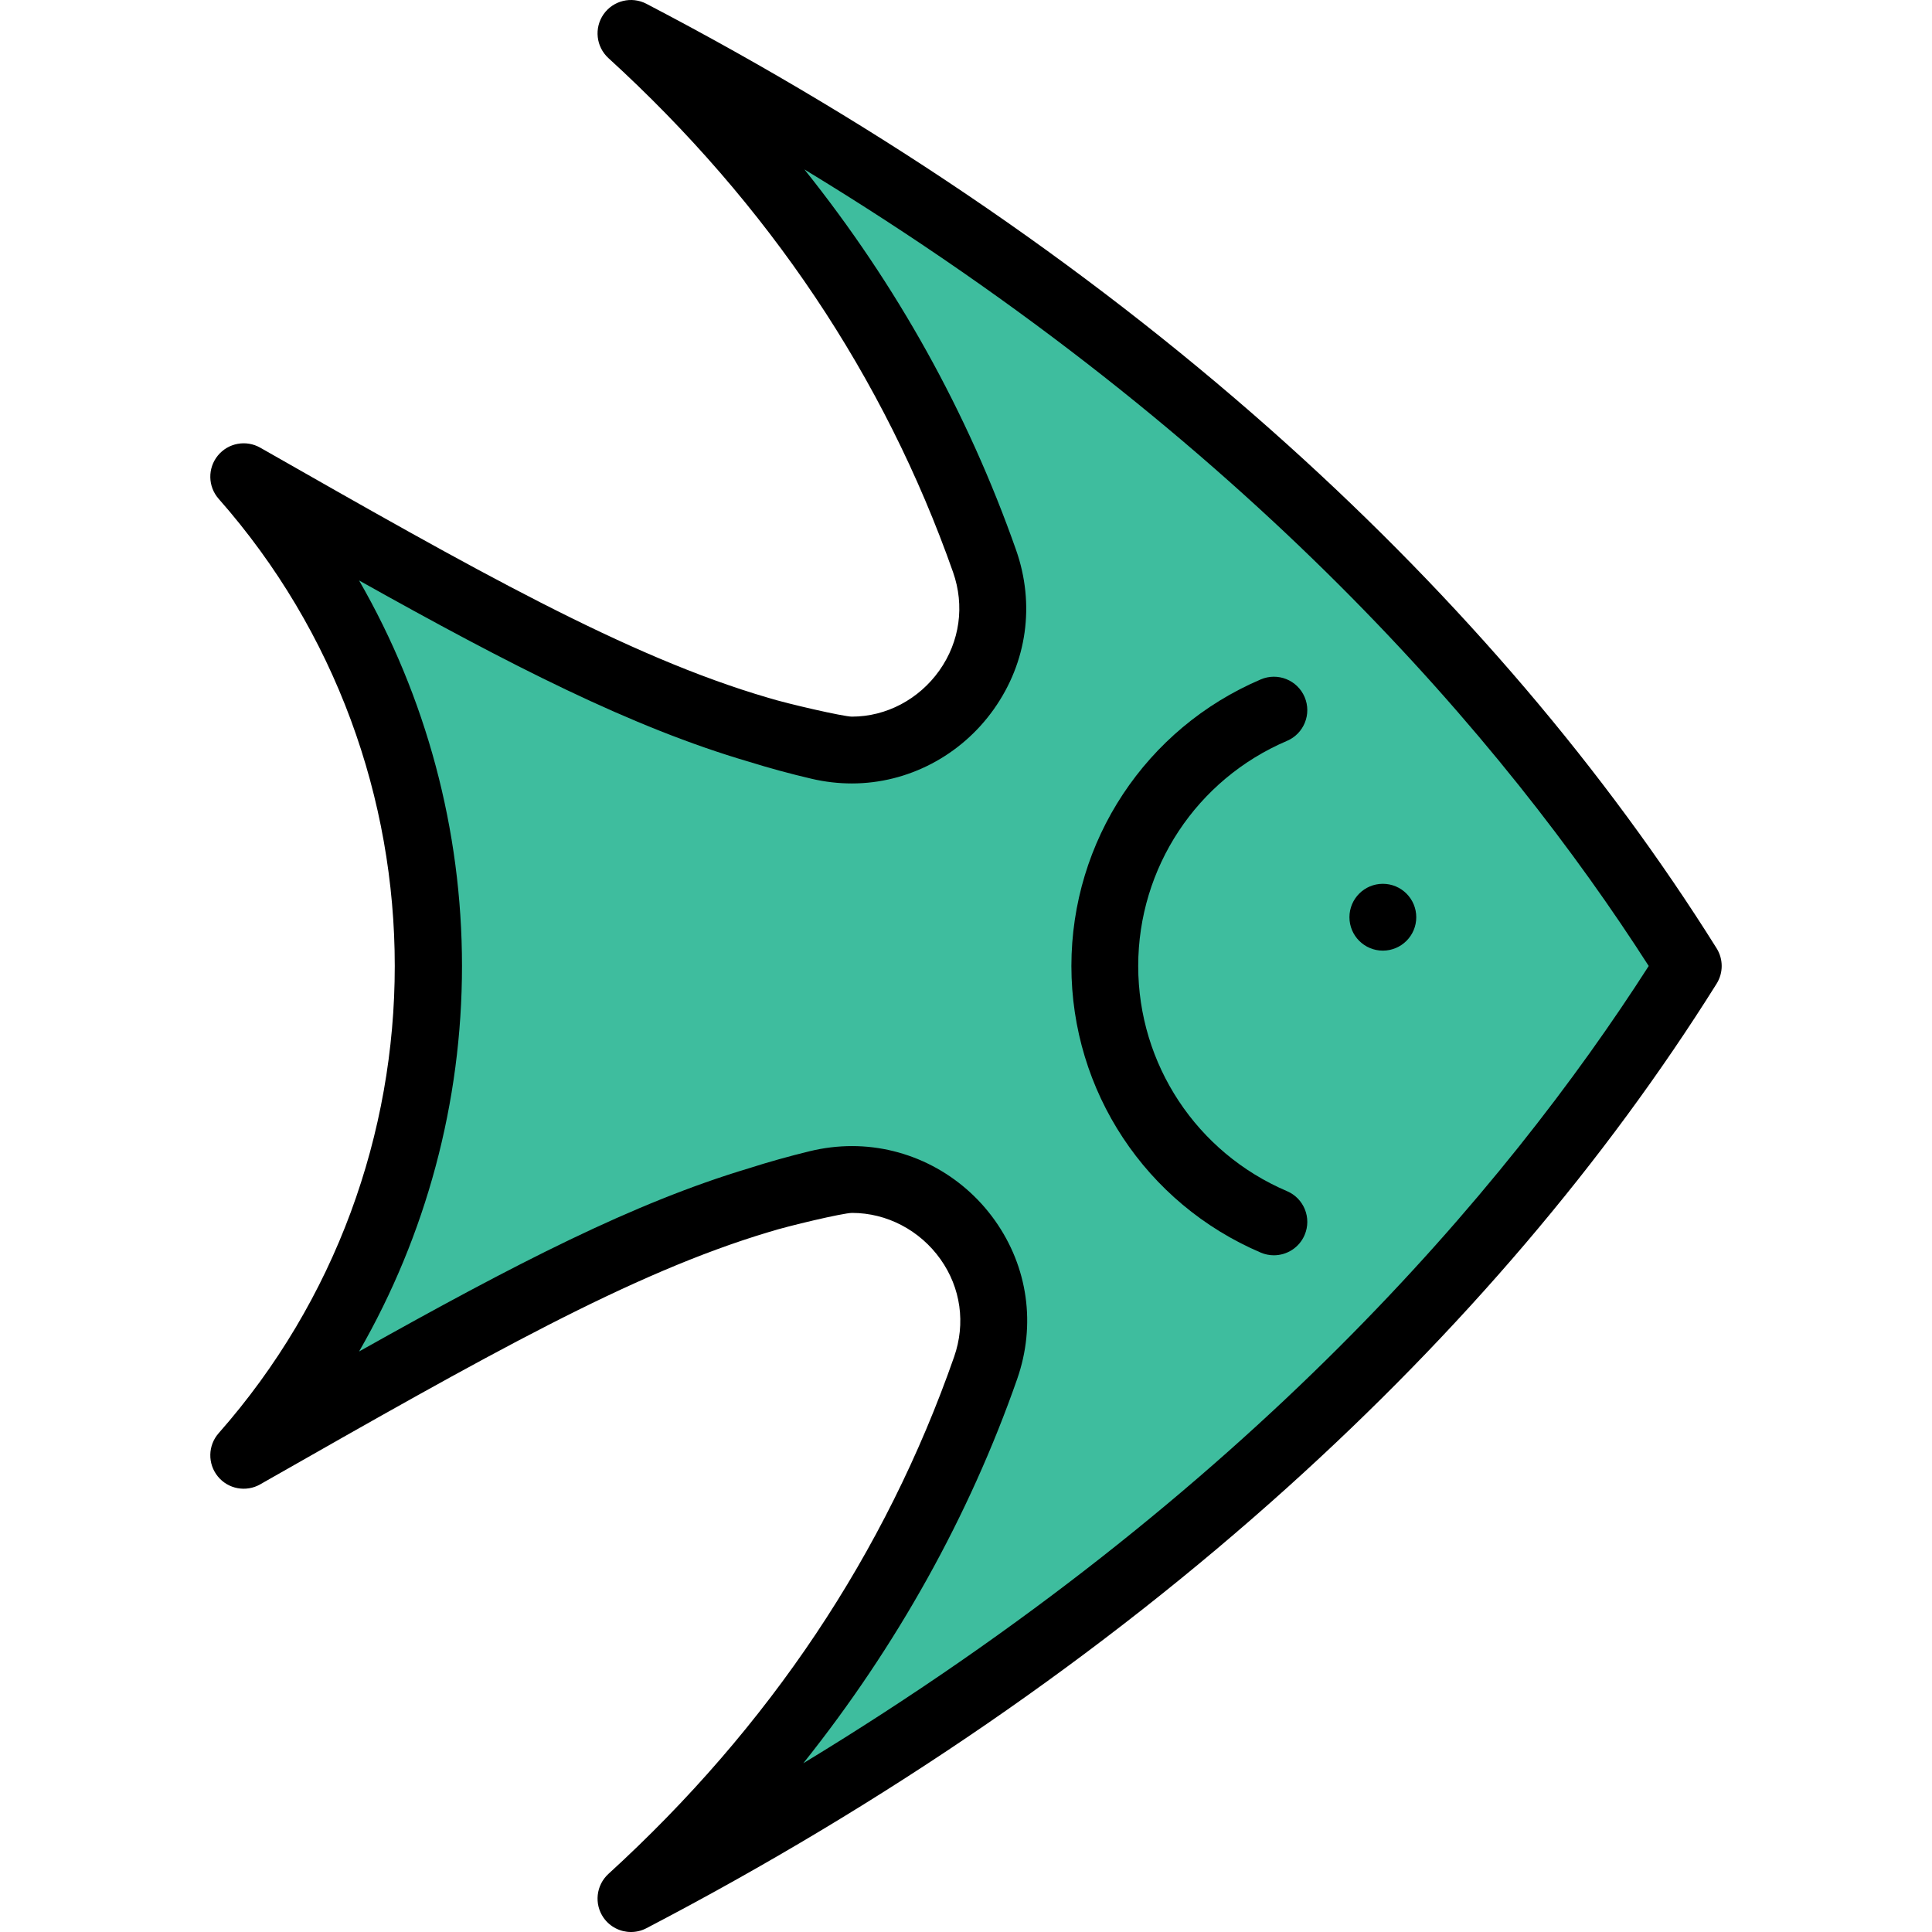
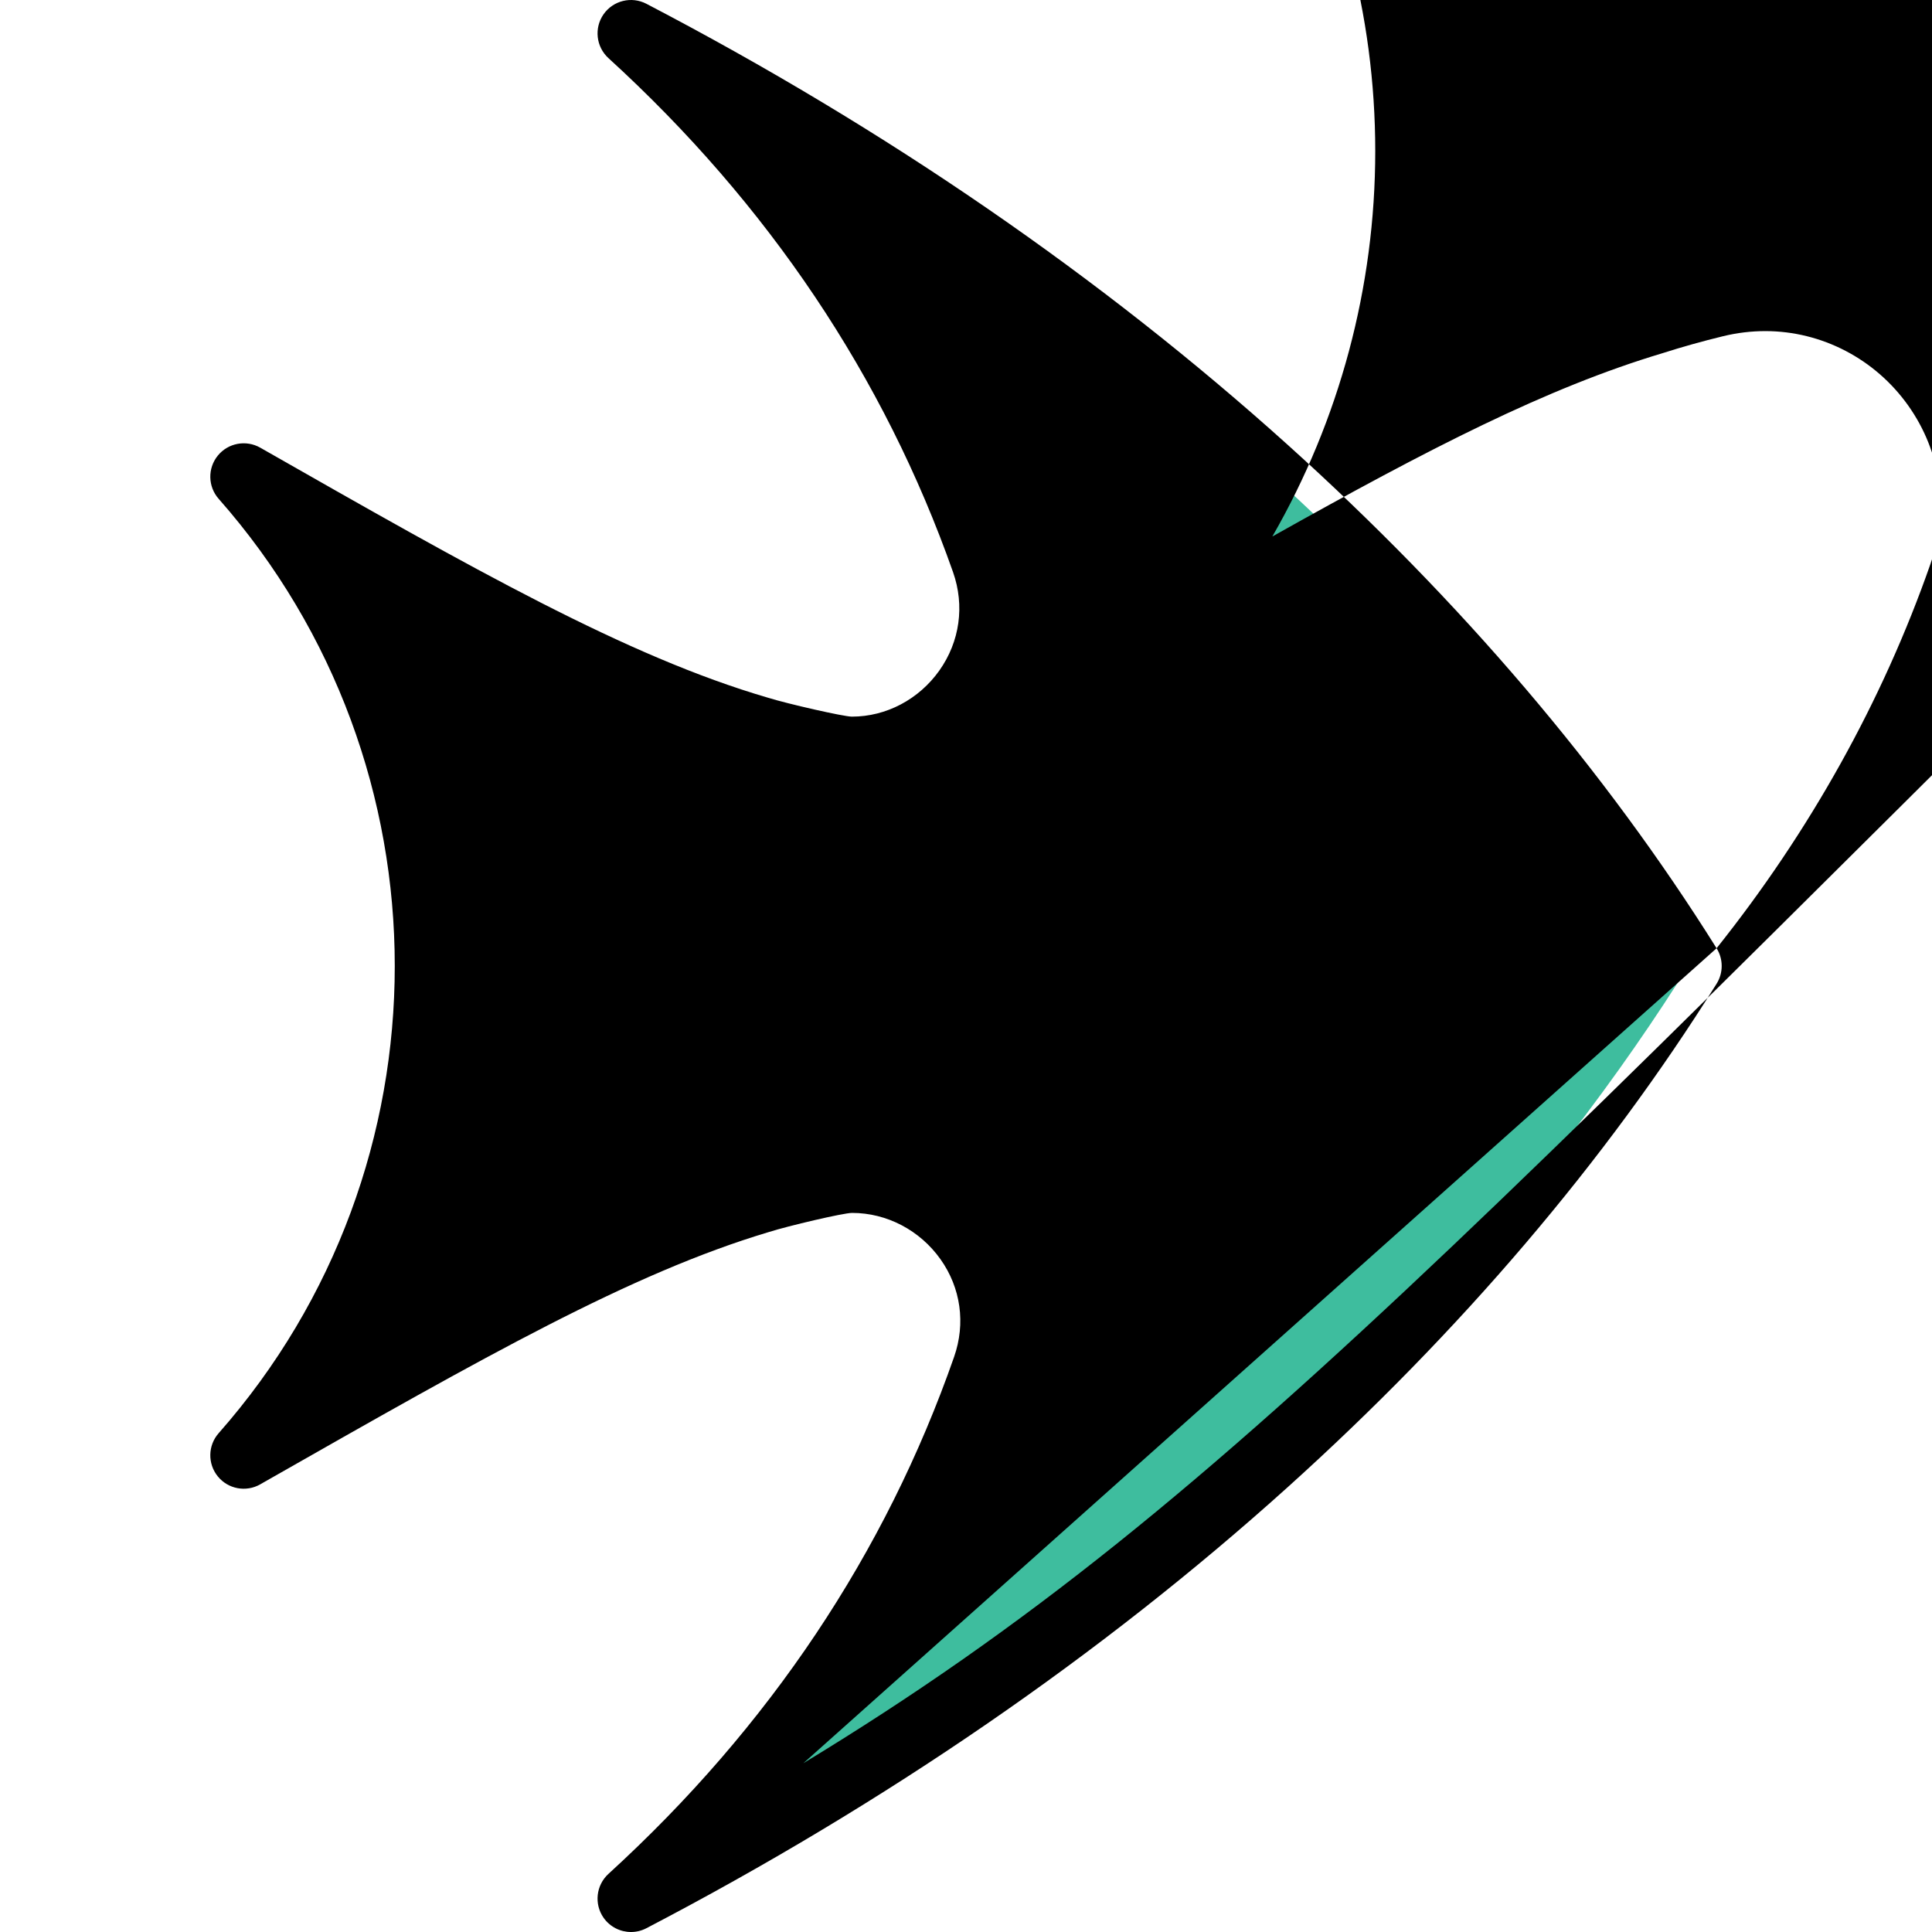
<svg xmlns="http://www.w3.org/2000/svg" version="1.1" id="Layer_1" viewBox="0 0 462.6 462.6" xml:space="preserve" width="512" height="512">
  <g>
    <path style="fill:#3EBD9E;" d="M186.098,417.2c21.928-27.485,38.721-57.655,49.912-89.67c3.653-10.478,2.086-21.655-4.303-30.661   c-6.421-9.047-16.771-14.449-27.686-14.449c-2.752,0-5.529,0.337-8.254,1.002c-4.853,1.184-9.55,2.501-13.964,3.916l-0.145,0.045   c-26.532,7.953-53.737,21.86-91.762,43.194l-25.341,14.217l14.493-25.185c15.422-26.799,23.574-57.336,23.574-88.31   c0-30.971-8.152-61.511-23.574-88.32l-14.464-25.144l25.308,14.174c36.647,20.525,64.766,34.829,91.677,42.702l0.132,0.04   c4.754,1.481,9.627,2.805,14.485,3.937c2.571,0.598,5.194,0.901,7.796,0.901c10.81,0,21.079-5.391,27.47-14.421   c6.43-9.074,7.993-20.307,4.293-30.824c-11.281-32.04-27.896-61.91-49.381-88.779l10.402-11.833   c109.44,66.491,171.745,141.789,204.741,193.248l2.769,4.318l-2.769,4.318c-33.028,51.513-95.405,126.883-205.003,193.411   L186.098,417.2z" />
    <g>
-       <circle cx="331.111" cy="219.621" r="8" />
-       <path d="M411.021,227.05c-26.73-42.67-61.28-83.22-102.68-120.53c-44.59-40.17-96.26-75.71-153.56-105.61    c-3.56-1.86-7.95-0.79-10.26,2.5c-2.3,3.3-1.8,7.79,1.16,10.5c38.31,34.97,66.07,76.38,82.52,123.09    c2.82,8.03,1.63,16.61-3.28,23.55c-4.9,6.91-12.72,11.04-20.94,11.04c-1.98,0-15.44-3.08-19.96-4.49    c-0.05-0.02-0.09-0.03-0.14-0.04c-33.85-9.89-70.64-30.85-121.57-59.87c-3.4-1.93-7.69-1.13-10.16,1.9    c-2.47,3.04-2.38,7.41,0.2,10.34c56.23,63.78,56.23,159.96,0,223.74c-2.58,2.93-2.67,7.3-0.2,10.34c2.46,3.03,6.76,3.84,10.16,1.9    l1.1-0.63c52.76-30.03,87.62-49.87,120.61-59.76c0.05-0.01,0.1-0.02,0.14-0.04c4.38-1.4,17.75-4.56,19.86-4.56    c8.32,0,16.24,4.15,21.17,11.09c4.87,6.86,6.06,15.38,3.26,23.38c-16.41,46.99-44.26,88.65-82.77,123.8    c-2.96,2.71-3.46,7.21-1.16,10.5c1.55,2.2,4.02,3.41,6.56,3.41c1.26,0,2.52-0.29,3.7-0.91c57.3-29.9,108.97-65.43,153.56-105.61    c41.4-37.31,75.95-77.86,102.68-120.53C412.651,232.95,412.651,229.65,411.021,227.05z M192.351,422.19    c22.33-27.99,39.72-59.15,51.21-92.02c4.52-12.96,2.58-26.78-5.33-37.93c-7.92-11.16-20.71-17.82-34.21-17.82    c-3.38,0-6.79,0.41-10.15,1.23c-4.92,1.2-9.8,2.56-14.51,4.07c-27.69,8.3-55.86,22.83-93.38,43.88    c16.05-27.89,24.64-59.67,24.64-92.3c0-32.63-8.59-64.41-24.64-92.31c36.28,20.32,65.38,35.22,93.34,43.4    c4.88,1.52,9.94,2.9,15.05,4.09c3.18,0.74,6.41,1.11,9.61,1.11c13.4,0,26.11-6.65,34-17.8c7.95-11.22,9.88-25.11,5.31-38.1    c-11.63-33.03-28.61-63.52-50.68-91.12c106.18,64.51,167.83,137.19,202.16,190.73C360.411,284.89,298.691,357.64,192.351,422.19z" />
-       <path d="M308.158,177.396c4.064-1.733,5.954-6.433,4.221-10.497c-1.732-4.063-6.432-5.956-10.496-4.221    c-27.548,11.747-45.348,38.683-45.348,68.623s17.8,56.876,45.348,68.623c1.023,0.437,2.087,0.643,3.134,0.643    c3.109,0,6.066-1.823,7.362-4.864c1.733-4.064-0.156-8.764-4.221-10.497c-21.64-9.228-35.623-30.387-35.623-53.905    S286.519,186.624,308.158,177.396z" />
+       <path d="M411.021,227.05c-26.73-42.67-61.28-83.22-102.68-120.53c-44.59-40.17-96.26-75.71-153.56-105.61    c-3.56-1.86-7.95-0.79-10.26,2.5c-2.3,3.3-1.8,7.79,1.16,10.5c38.31,34.97,66.07,76.38,82.52,123.09    c2.82,8.03,1.63,16.61-3.28,23.55c-4.9,6.91-12.72,11.04-20.94,11.04c-1.98,0-15.44-3.08-19.96-4.49    c-0.05-0.02-0.09-0.03-0.14-0.04c-33.85-9.89-70.64-30.85-121.57-59.87c-3.4-1.93-7.69-1.13-10.16,1.9    c-2.47,3.04-2.38,7.41,0.2,10.34c56.23,63.78,56.23,159.96,0,223.74c-2.58,2.93-2.67,7.3-0.2,10.34c2.46,3.03,6.76,3.84,10.16,1.9    l1.1-0.63c52.76-30.03,87.62-49.87,120.61-59.76c0.05-0.01,0.1-0.02,0.14-0.04c4.38-1.4,17.75-4.56,19.86-4.56    c8.32,0,16.24,4.15,21.17,11.09c4.87,6.86,6.06,15.38,3.26,23.38c-16.41,46.99-44.26,88.65-82.77,123.8    c-2.96,2.71-3.46,7.21-1.16,10.5c1.55,2.2,4.02,3.41,6.56,3.41c1.26,0,2.52-0.29,3.7-0.91c57.3-29.9,108.97-65.43,153.56-105.61    c41.4-37.31,75.95-77.86,102.68-120.53C412.651,232.95,412.651,229.65,411.021,227.05z c22.33-27.99,39.72-59.15,51.21-92.02c4.52-12.96,2.58-26.78-5.33-37.93c-7.92-11.16-20.71-17.82-34.21-17.82    c-3.38,0-6.79,0.41-10.15,1.23c-4.92,1.2-9.8,2.56-14.51,4.07c-27.69,8.3-55.86,22.83-93.38,43.88    c16.05-27.89,24.64-59.67,24.64-92.3c0-32.63-8.59-64.41-24.64-92.31c36.28,20.32,65.38,35.22,93.34,43.4    c4.88,1.52,9.94,2.9,15.05,4.09c3.18,0.74,6.41,1.11,9.61,1.11c13.4,0,26.11-6.65,34-17.8c7.95-11.22,9.88-25.11,5.31-38.1    c-11.63-33.03-28.61-63.52-50.68-91.12c106.18,64.51,167.83,137.19,202.16,190.73C360.411,284.89,298.691,357.64,192.351,422.19z" />
    </g>
  </g>
</svg>